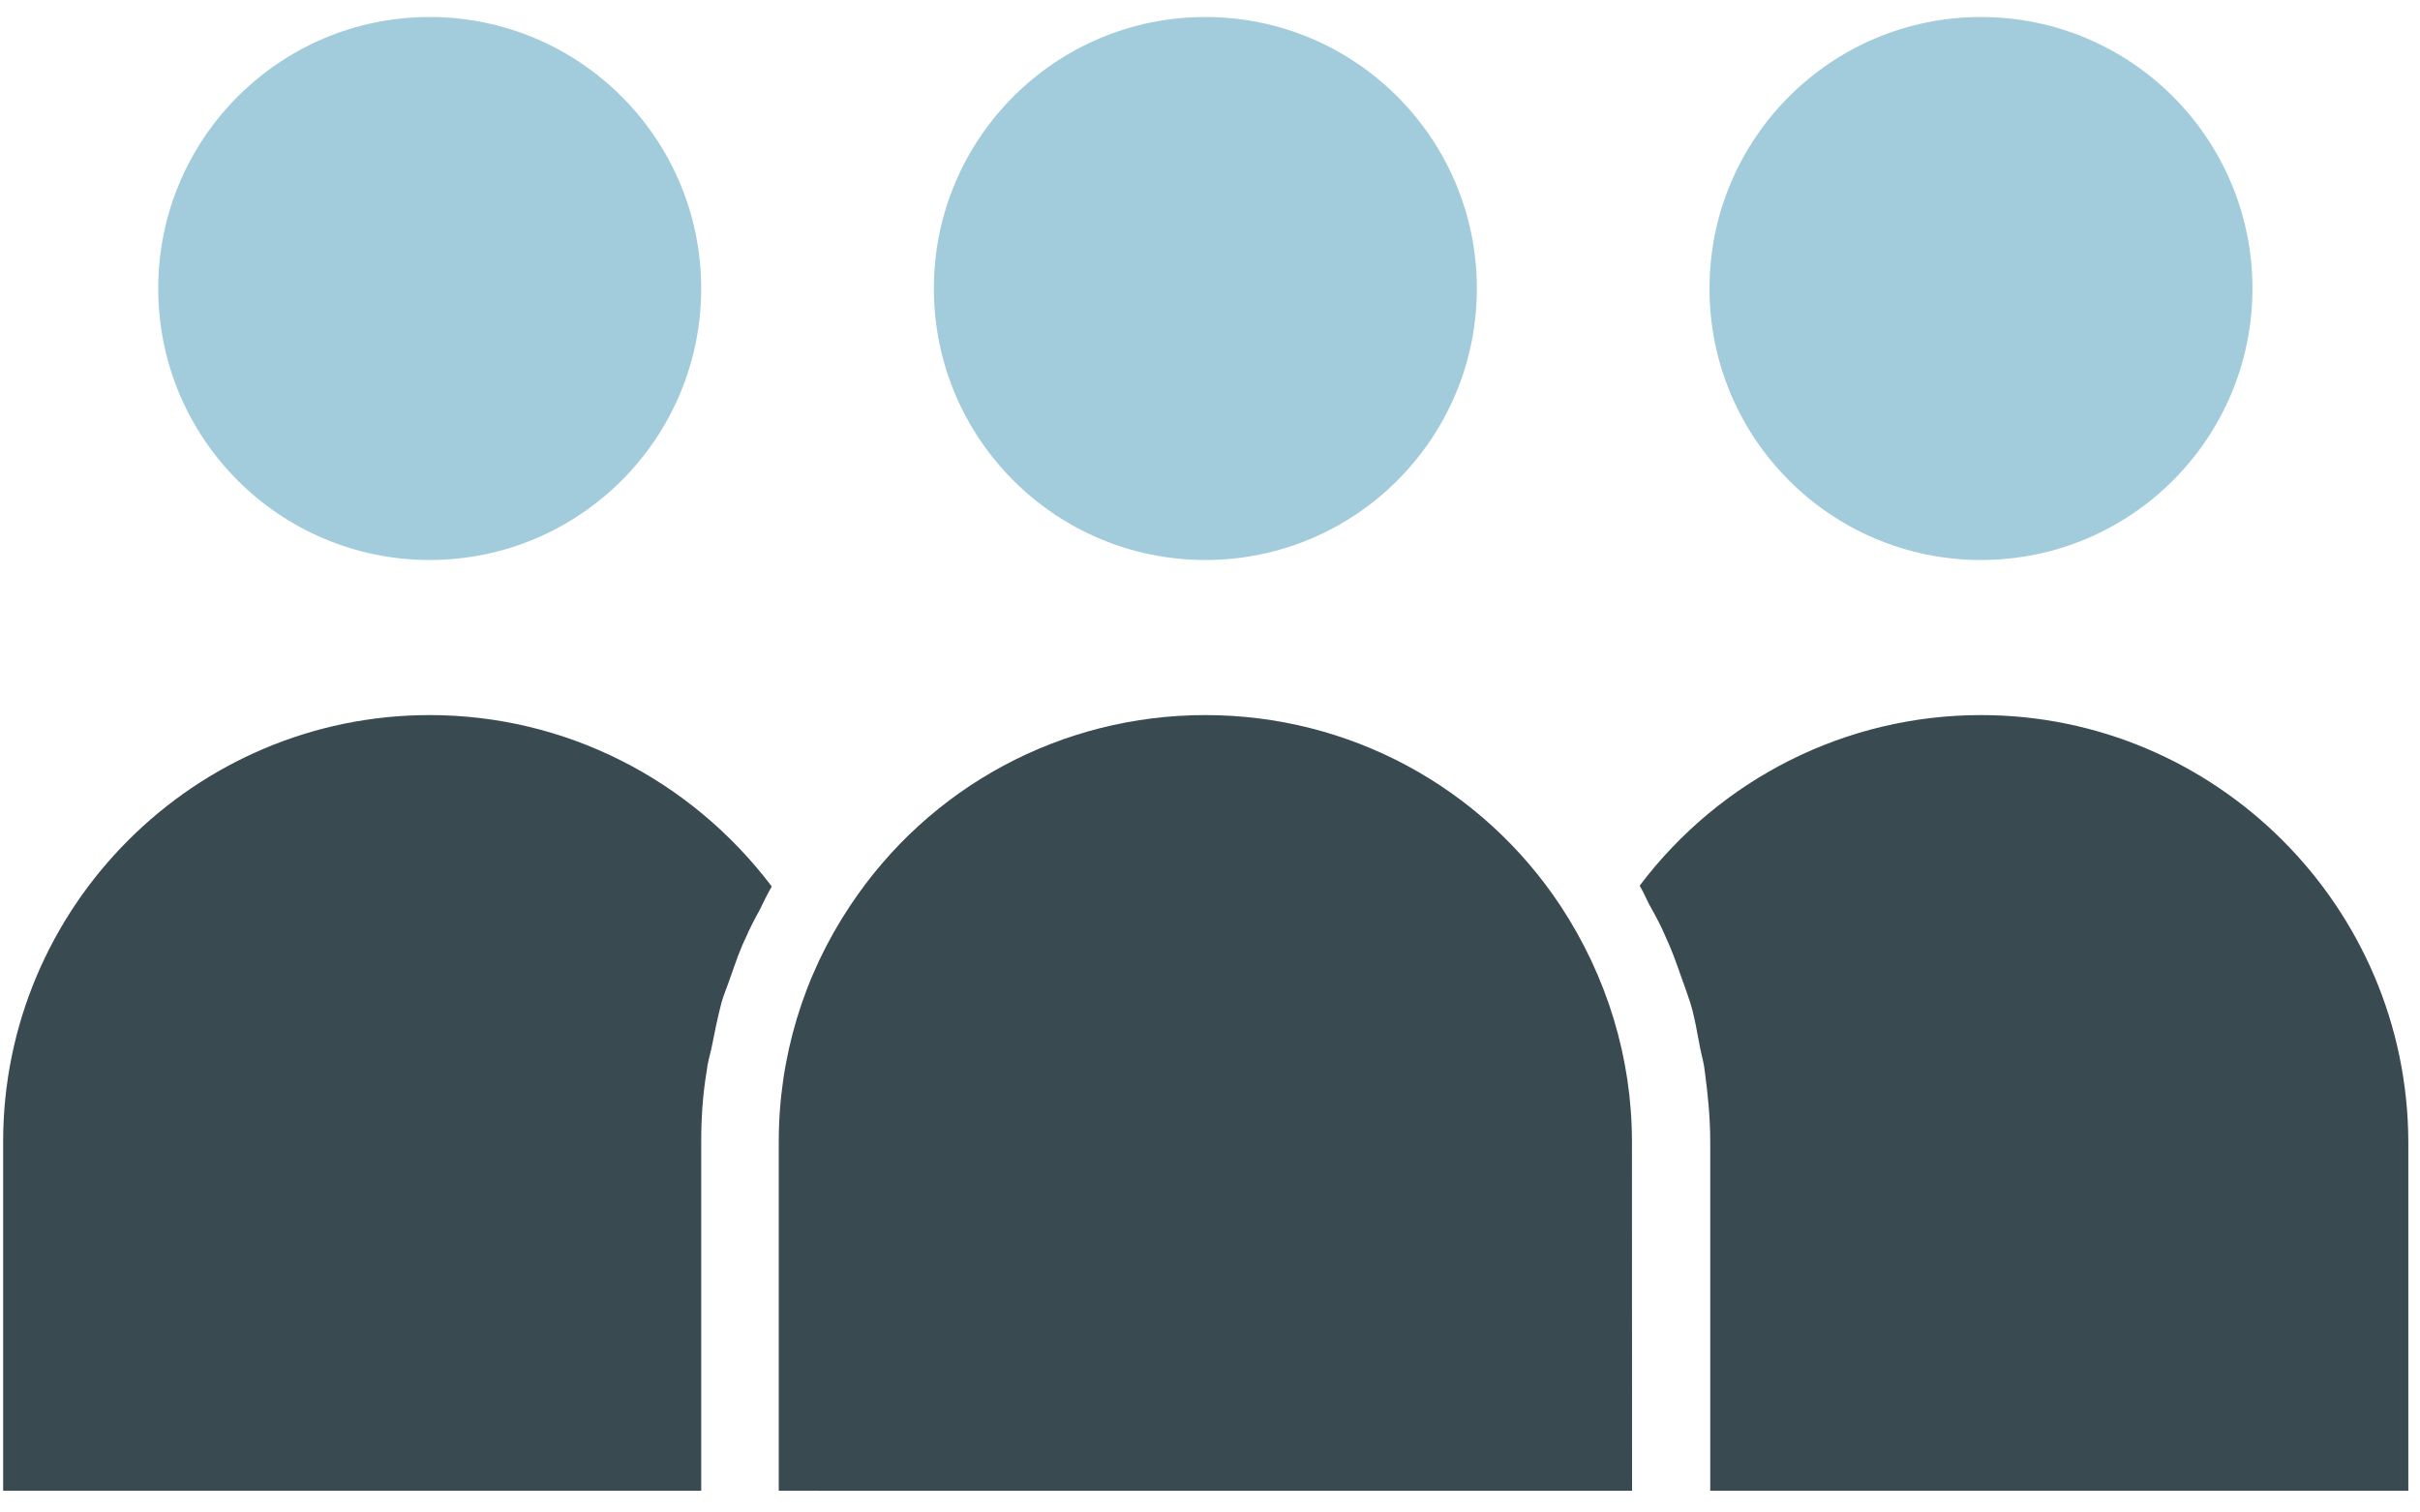
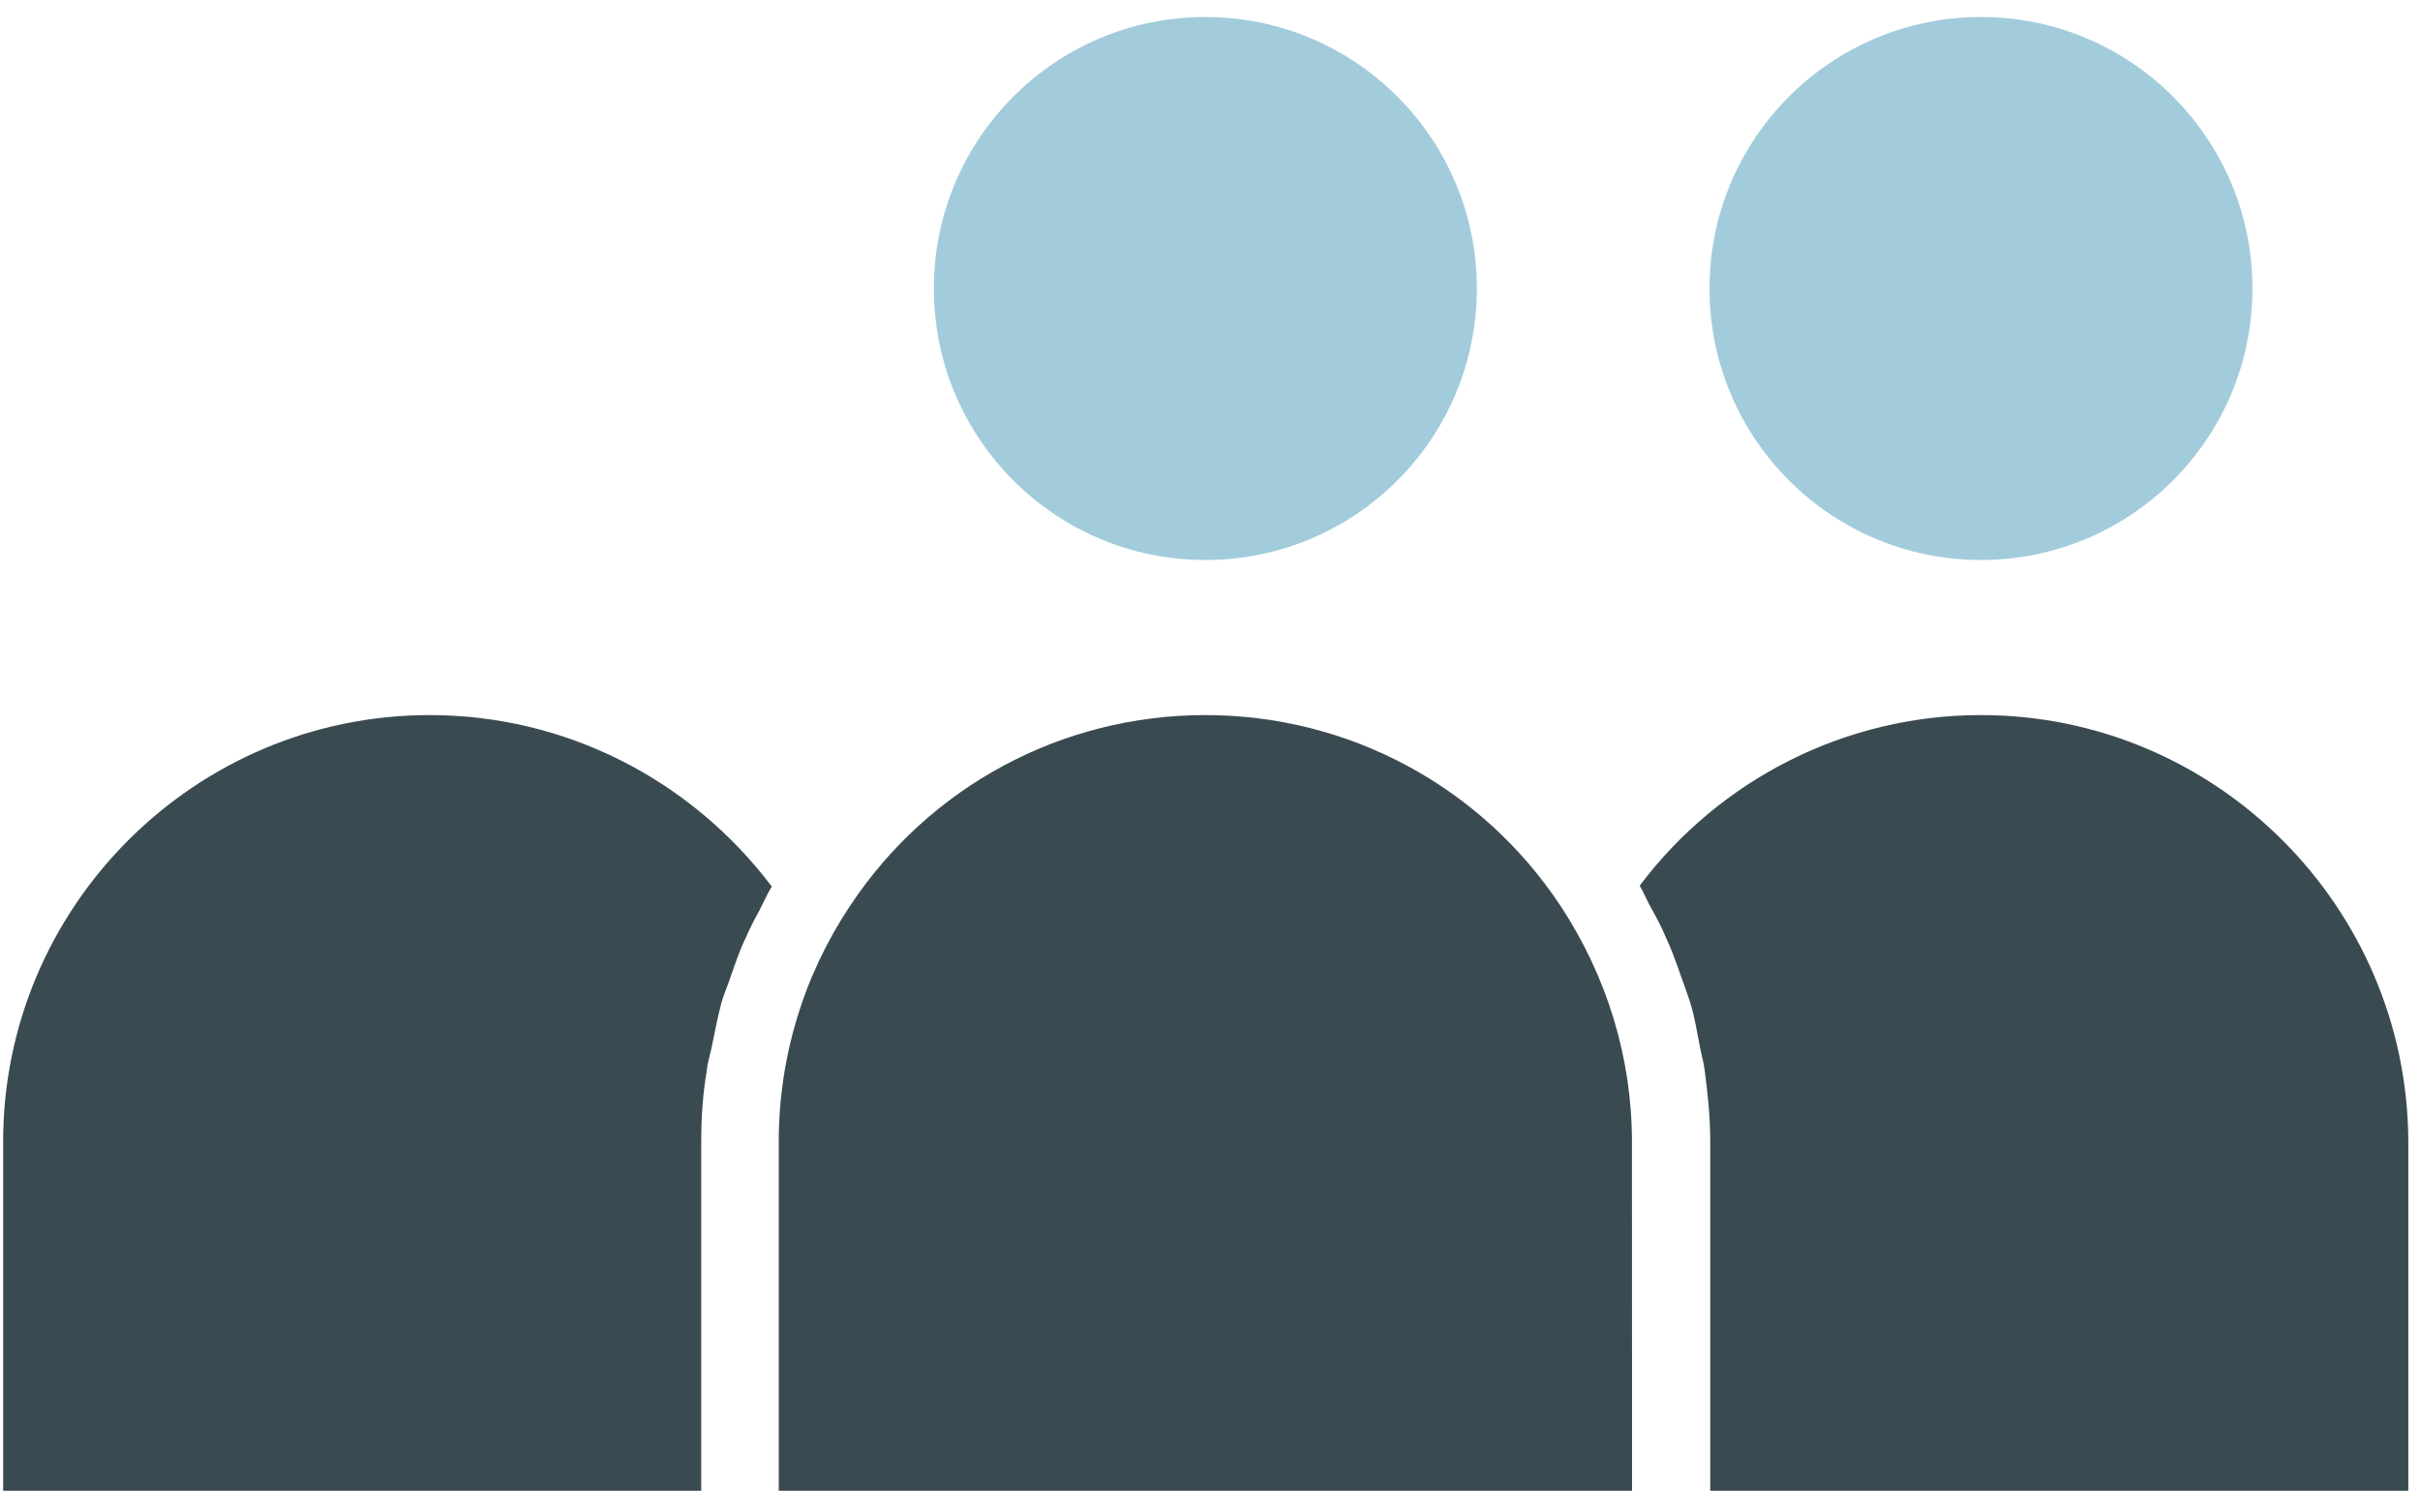
<svg xmlns="http://www.w3.org/2000/svg" width="104px" height="65px" viewBox="0 0 104 65" version="1.1">
  <title>Group 7</title>
  <desc>Created with Sketch.</desc>
  <g id="↳-Home" stroke="none" stroke-width="1" fill="none" fill-rule="evenodd">
    <g id="Perth-OCD-Clinic---Homepage-(Desktop)" transform="translate(-819, -2804)">
      <g id="Panel-/-Evidence-Based-Treatments" transform="translate(0, 2442)">
        <g id="Group-9" transform="translate(688, 362)">
          <g id="Group-7" transform="translate(131, 0)">
            <path d="M85.132,30.731 C79.334,30.731 73.934,33.464 70.465,38.062 C70.666,38.395 70.798,38.761 70.999,39.093 C71.201,39.459 71.398,39.825 71.566,40.228 C71.834,40.795 72.035,41.362 72.232,41.929 C72.363,42.295 72.499,42.661 72.63,43.064 C72.832,43.696 72.93,44.362 73.062,45.032 C73.127,45.365 73.23,45.698 73.263,46.031 C73.395,47.029 73.498,48.032 73.498,49.064 L73.498,64.064 L103.498,64.064 L103.498,49.068 C103.465,38.967 95.234,30.731 85.132,30.731 L85.132,30.731 Z" id="Fill-1" fill="#3A4A51" />
            <path d="M96.8,12.398 C96.8,18.844 91.578,24.066 85.133,24.066 C78.692,24.066 73.466,18.844 73.466,12.398 C73.466,5.958 78.692,0.731 85.133,0.731 C91.578,0.731 96.8,5.958 96.8,12.398" id="Fill-2" fill="#A2CCDB" />
-             <path d="M30.134,12.398 C30.134,18.844 24.907,24.066 18.467,24.066 C12.021,24.066 6.8,18.844 6.8,12.398 C6.8,5.958 12.021,0.731 18.467,0.731 C24.907,0.731 30.134,5.958 30.134,12.398" id="Fill-3" fill="#A2CCDB" />
            <path d="M63.468,12.398 C63.468,18.844 58.246,24.066 51.8,24.066 C45.355,24.066 40.133,18.844 40.133,12.398 C40.133,5.958 45.355,0.731 51.8,0.731 C58.246,0.731 63.468,5.958 63.468,12.398" id="Fill-4" fill="#A2CCDB" />
            <path d="M51.8,30.731 C45.631,30.731 39.931,33.796 36.532,38.929 C34.531,41.929 33.467,45.431 33.467,49.064 L33.467,64.064 L38.468,64.068 L70.138,64.068 L70.133,49.068 C70.133,45.468 69.064,41.967 67.067,38.934 C63.669,33.801 57.969,30.731 51.8,30.731 L51.8,30.731 Z" id="Fill-5" fill="#3A4A51" />
            <path d="M18.468,30.731 C8.366,30.731 0.135,38.962 0.135,49.063 L0.135,64.063 L30.135,64.063 L30.135,49.068 C30.135,48.037 30.201,47.034 30.37,46.035 C30.402,45.702 30.501,45.37 30.571,45.07 C30.702,44.404 30.838,43.738 31.002,43.101 C31.101,42.735 31.27,42.37 31.401,41.967 C31.602,41.399 31.799,40.799 32.066,40.265 C32.235,39.866 32.432,39.496 32.634,39.131 C32.802,38.798 32.966,38.432 33.168,38.099 C29.666,33.468 24.266,30.731 18.468,30.731 L18.468,30.731 Z" id="Fill-6" fill="#3A4A51" />
          </g>
        </g>
      </g>
    </g>
  </g>
</svg>